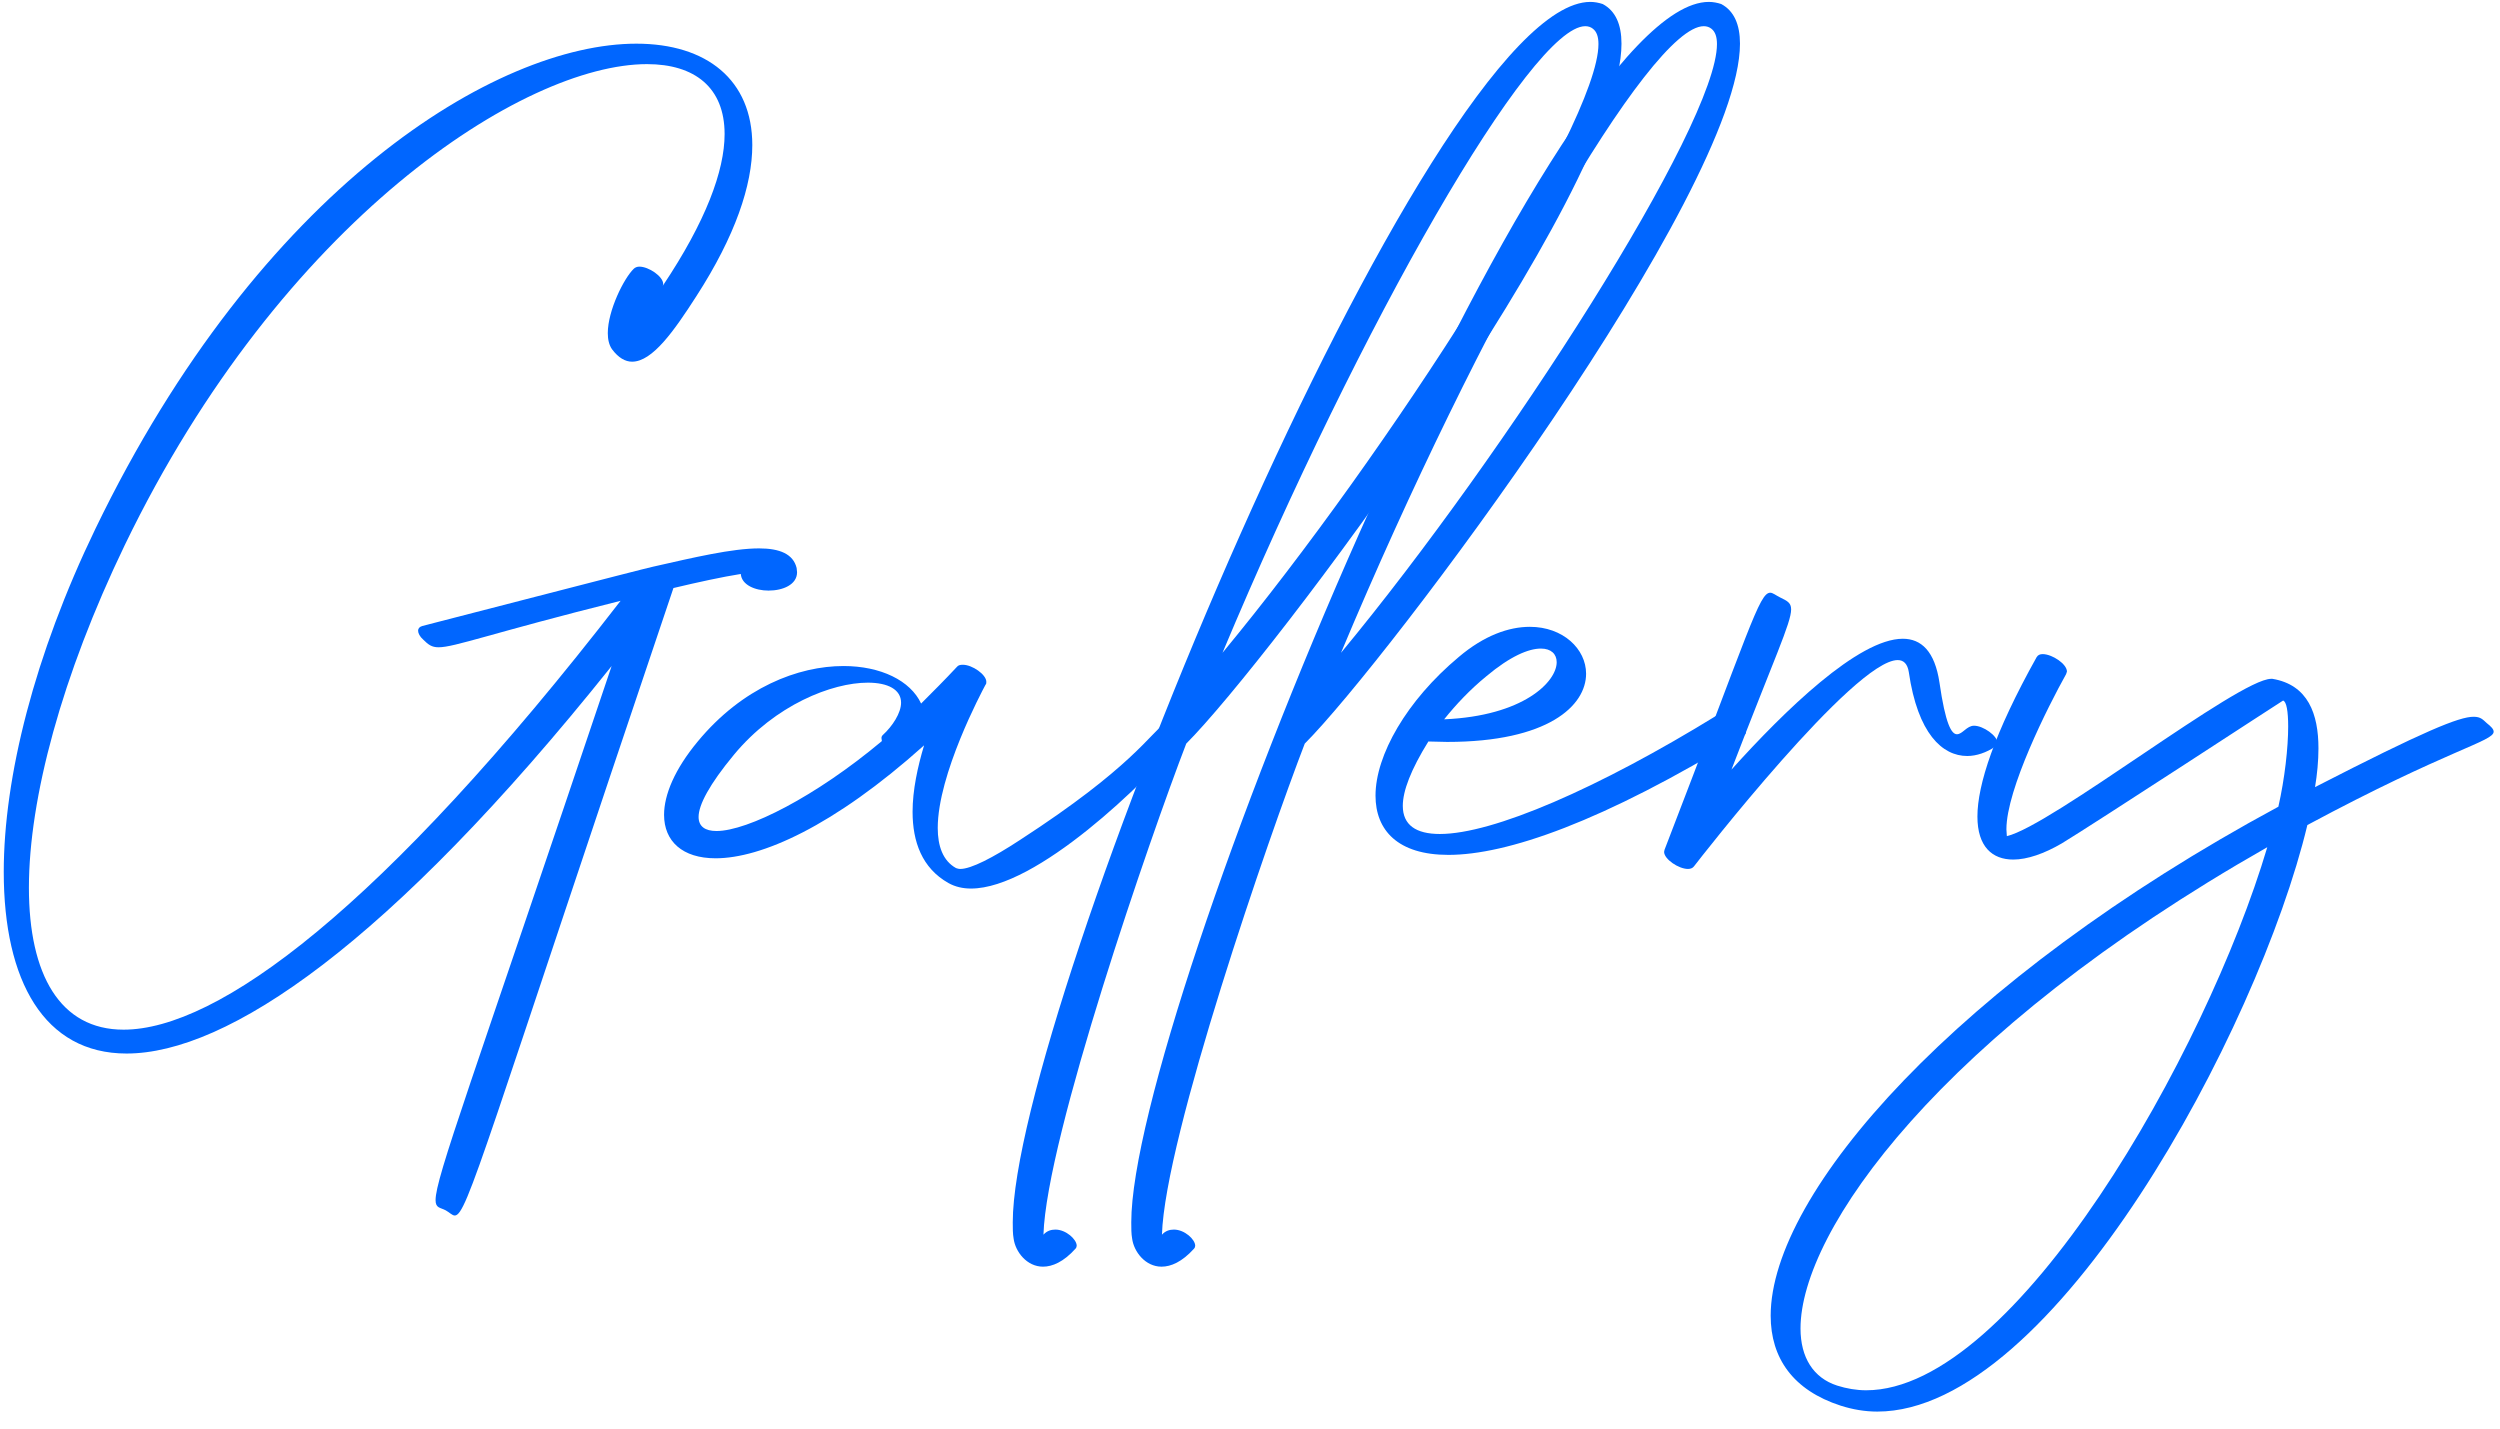
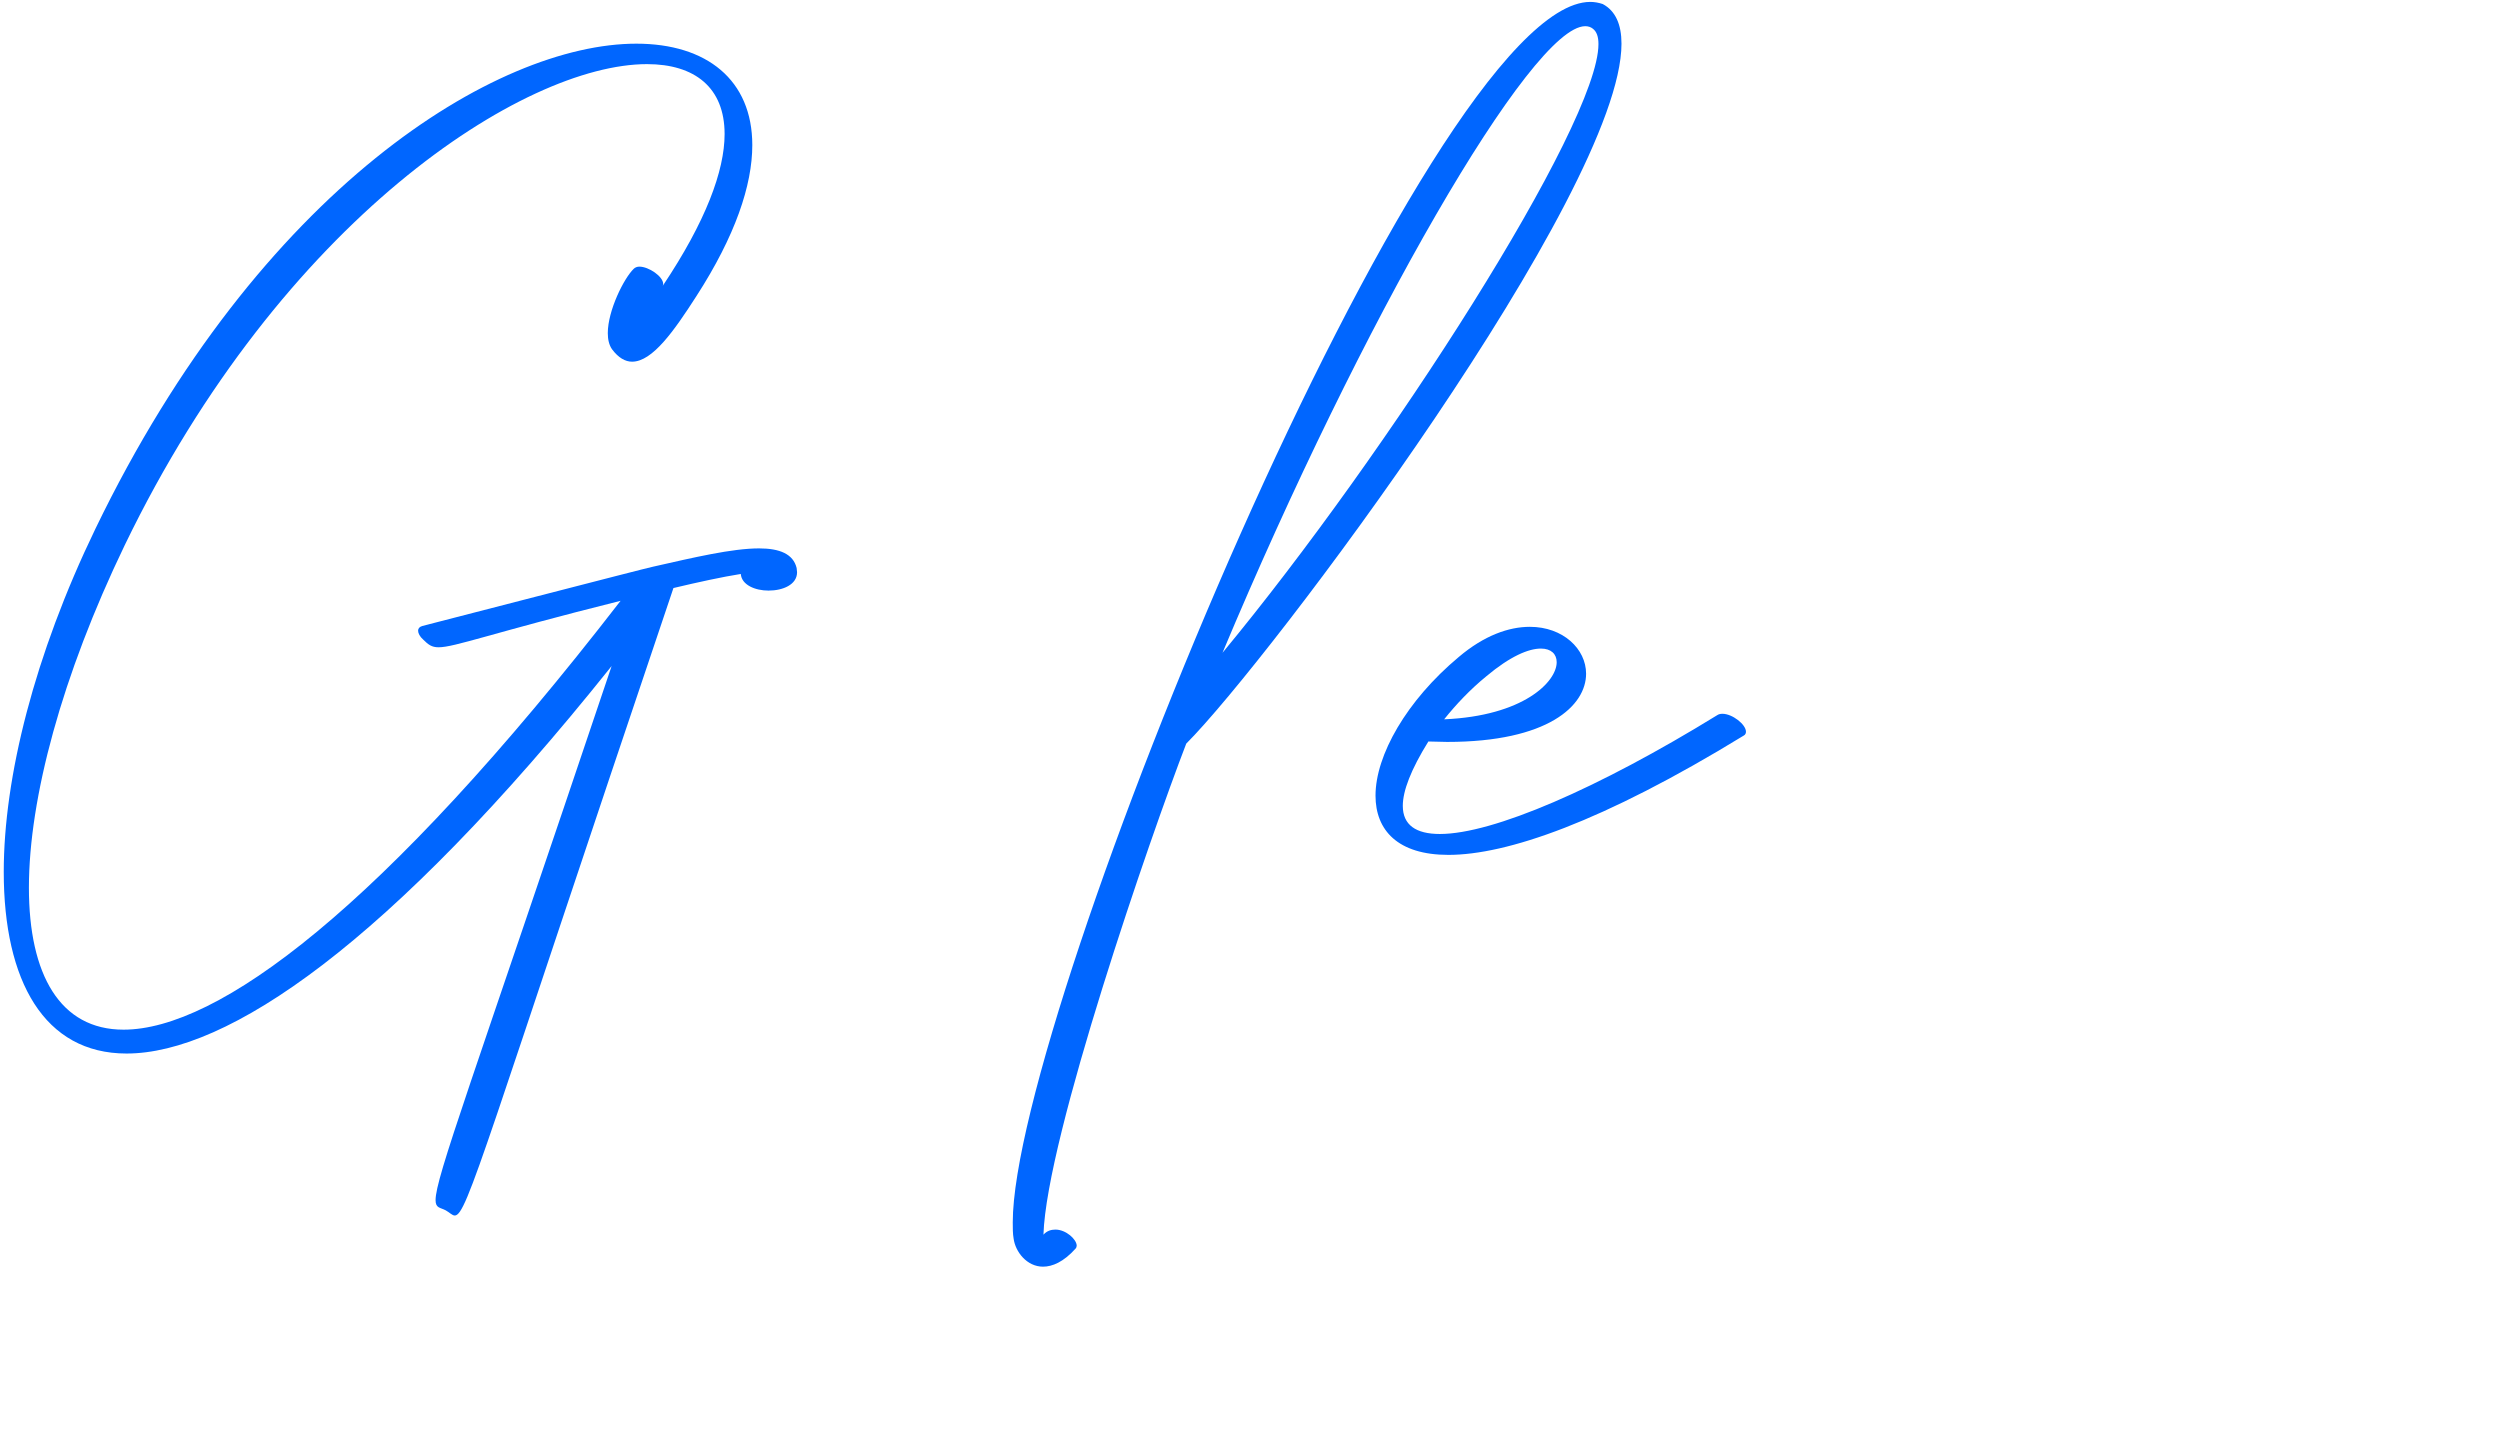
<svg xmlns="http://www.w3.org/2000/svg" width="126" height="72" viewBox="0 0 126 72" fill="none">
  <path d="M22.92 61.262C22.791 61.262 22.662 61.111 22.469 61.004C22.189 60.853 21.953 60.897 21.953 60.488C21.953 59.35 23.693 54.773 30.826 33.568C19.568 47.662 11.426 53.098 6.377 53.098C2.23 53.098 0.189 49.445 0.189 43.945C0.189 39.176 1.736 33.01 4.809 26.65C13.123 9.441 25.047 2.201 32.072 2.201C35.617 2.201 37.916 4.027 37.916 7.314C37.916 9.334 37.057 11.891 35.102 14.92C33.984 16.66 32.889 18.229 31.857 18.229C31.514 18.229 31.17 18.035 30.848 17.605C30.697 17.391 30.633 17.111 30.633 16.789C30.633 15.65 31.449 14.018 31.943 13.545C32.008 13.48 32.115 13.438 32.223 13.438C32.695 13.438 33.426 13.932 33.426 14.318L33.404 14.404C35.574 11.16 36.52 8.604 36.52 6.756C36.52 4.414 35.016 3.232 32.609 3.232C26.4 3.232 14.219 11.074 6.291 27.467C3.111 34.062 1.457 40.25 1.457 44.74C1.457 49.123 3.025 51.895 6.227 51.895C10.932 51.895 19.182 45.922 31.277 30.281C24.746 31.914 22.92 32.623 22.104 32.623C21.76 32.623 21.588 32.494 21.33 32.236C21.158 32.086 21.072 31.914 21.072 31.785C21.072 31.678 21.137 31.592 21.287 31.549C21.309 31.549 32.652 28.605 32.91 28.562C34.994 28.09 36.906 27.639 38.26 27.639C39.291 27.639 39.978 27.918 40.15 28.627L40.172 28.842C40.172 29.465 39.463 29.766 38.732 29.766C38.066 29.766 37.379 29.486 37.336 28.928C36.391 29.078 35.209 29.336 33.941 29.637C24.402 57.889 23.543 61.262 22.92 61.262Z" fill="#0066FF" />
-   <path d="M48.938 44.783C48.529 44.783 48.143 44.697 47.799 44.504C46.467 43.752 45.994 42.42 45.994 40.916C45.994 39.82 46.252 38.639 46.574 37.565C41.998 41.668 38.346 43.258 36.068 43.258C34.393 43.258 33.469 42.398 33.469 41.066C33.469 40.057 34.006 38.768 35.166 37.371C37.422 34.643 40.236 33.568 42.514 33.568C44.383 33.568 45.887 34.299 46.424 35.459C47.004 34.879 47.627 34.256 48.228 33.611C48.293 33.525 48.4 33.504 48.529 33.504C49.002 33.504 49.711 33.998 49.711 34.363C49.711 34.428 49.711 34.471 49.668 34.514C49.475 34.879 47.262 39.025 47.262 41.732C47.262 42.635 47.52 43.387 48.185 43.752C48.25 43.773 48.315 43.795 48.4 43.795C48.938 43.795 50.033 43.236 51.408 42.334C57.037 38.682 57.918 37.027 58.863 36.297C58.906 36.275 58.949 36.254 58.992 36.254C59.272 36.254 59.744 36.619 59.744 36.941C59.744 37.006 59.723 37.07 59.68 37.113C57.725 39.455 52.246 44.783 48.938 44.783ZM36.111 41.883C37.68 41.883 41.117 40.143 44.447 37.35L44.426 37.199C44.426 37.135 44.447 37.092 44.49 37.049C44.984 36.598 45.414 35.932 45.414 35.416C45.414 34.75 44.748 34.406 43.738 34.406C41.934 34.406 39.076 35.523 36.992 38.037C35.746 39.541 35.209 40.572 35.209 41.174C35.209 41.647 35.531 41.883 36.111 41.883Z" fill="#0066FF" />
  <path d="M52.568 63.84C51.752 63.84 51.172 63.088 51.086 62.422C51.043 62.185 51.043 61.906 51.043 61.605C51.043 51.1 71.947 0.096 80.154 0.096C80.369 0.096 80.584 0.139 80.777 0.203C81.422 0.547 81.723 1.234 81.723 2.201C81.723 9.678 63.934 33.332 59.787 37.478C57.982 42.162 52.74 57.33 52.59 62.228C52.762 62.035 52.977 61.971 53.191 61.971C53.728 61.971 54.266 62.465 54.266 62.787C54.266 62.83 54.244 62.895 54.201 62.938C53.6 63.603 53.041 63.84 52.568 63.84ZM61.613 32.902C69.971 22.805 80.562 6.283 80.562 2.223C80.562 1.857 80.477 1.6 80.283 1.449C80.176 1.363 80.047 1.32 79.897 1.32C77.189 1.32 68.639 16.145 61.613 32.902Z" fill="#0066FF" />
-   <path d="M58.541 63.84C57.725 63.84 57.145 63.088 57.059 62.422C57.016 62.185 57.016 61.906 57.016 61.605C57.016 51.1 77.92 0.096 86.127 0.096C86.342 0.096 86.557 0.139 86.75 0.203C87.394 0.547 87.695 1.234 87.695 2.201C87.695 9.678 69.906 33.332 65.76 37.478C63.955 42.162 58.713 57.33 58.562 62.228C58.734 62.035 58.949 61.971 59.164 61.971C59.701 61.971 60.238 62.465 60.238 62.787C60.238 62.83 60.217 62.895 60.174 62.938C59.572 63.603 59.014 63.84 58.541 63.84ZM67.586 32.902C75.943 22.805 86.535 6.283 86.535 2.223C86.535 1.857 86.449 1.6 86.256 1.449C86.148 1.363 86.019 1.32 85.869 1.32C83.162 1.32 74.611 16.145 67.586 32.902Z" fill="#0066FF" />
  <path d="M73 43.086C70.443 43.086 69.326 41.84 69.326 40.1C69.326 38.059 70.894 35.309 73.516 33.117C74.805 32.022 76.051 31.592 77.103 31.592C78.779 31.592 79.939 32.709 79.939 33.955C79.939 35.566 78.027 37.393 72.936 37.393L71.99 37.371C71.109 38.789 70.701 39.863 70.701 40.615C70.701 41.582 71.367 42.033 72.57 42.033C75.234 42.033 80.519 39.756 86.557 36.039C86.621 35.996 86.707 35.975 86.814 35.975C87.309 35.975 87.996 36.512 87.996 36.877C87.996 36.941 87.975 37.027 87.889 37.07C80.734 41.453 75.922 43.086 73 43.086ZM72.785 36.254C76.781 36.082 78.457 34.363 78.457 33.375C78.457 32.967 78.178 32.688 77.662 32.688C77.039 32.688 76.115 33.074 74.912 34.084C74.096 34.75 73.387 35.502 72.785 36.254Z" fill="#0066FF" />
-   <path d="M85.074 43.795C84.602 43.795 83.871 43.301 83.871 42.935L83.893 42.828C88.189 31.699 88.662 29.873 89.221 29.873C89.35 29.873 89.5 30.002 89.715 30.109C90.059 30.281 90.273 30.367 90.273 30.711C90.273 31.398 89.436 33.139 87.266 38.789C89.951 35.803 93.668 32.193 95.902 32.193C96.826 32.193 97.514 32.816 97.75 34.406C98.051 36.49 98.352 37.006 98.631 37.006C98.91 37.006 99.125 36.576 99.49 36.576C99.963 36.576 100.672 37.092 100.672 37.435C100.672 37.5 100.65 37.586 100.564 37.629C100.113 37.93 99.619 38.102 99.147 38.102C97.9 38.102 96.654 36.984 96.203 33.869C96.139 33.461 95.945 33.268 95.644 33.268C93.453 33.268 85.654 43.301 85.375 43.666C85.311 43.752 85.203 43.795 85.074 43.795Z" fill="#0066FF" />
-   <path d="M94.613 71.144C93.99 71.144 93.367 71.037 92.766 70.844C90.381 70.07 89.242 68.459 89.242 66.311C89.242 60.123 98.631 49.402 114.83 40.658C115.152 39.24 115.324 37.672 115.324 36.619C115.324 35.846 115.238 35.352 115.066 35.309C115.045 35.309 105.484 41.56 103.916 42.506C103.035 43.022 102.176 43.322 101.467 43.322C100.414 43.322 99.662 42.678 99.662 41.152C99.662 39.562 100.5 36.963 102.648 33.117C102.713 33.01 102.82 32.967 102.949 32.967C103.422 32.967 104.174 33.461 104.174 33.848L104.131 33.977C103.207 35.631 101.123 39.777 101.123 41.797L101.145 42.141C103.379 41.625 112.832 34.213 114.465 34.213H114.529C116.334 34.514 116.85 35.996 116.85 37.715C116.85 38.359 116.785 39.025 116.678 39.67C122.199 36.834 123.939 36.125 124.67 36.125C125.035 36.125 125.143 36.275 125.336 36.447C125.551 36.619 125.68 36.748 125.68 36.877C125.68 37.371 123.424 37.758 116.291 41.582C113.82 51.916 103.465 71.144 94.613 71.144ZM94.055 70.07C101.553 70.07 111.199 53.055 114.271 42.699C97.728 52.109 90.746 62.057 90.746 66.955C90.746 68.416 91.391 69.447 92.594 69.834C93.066 69.984 93.561 70.07 94.055 70.07Z" fill="#0066FF" />
</svg>